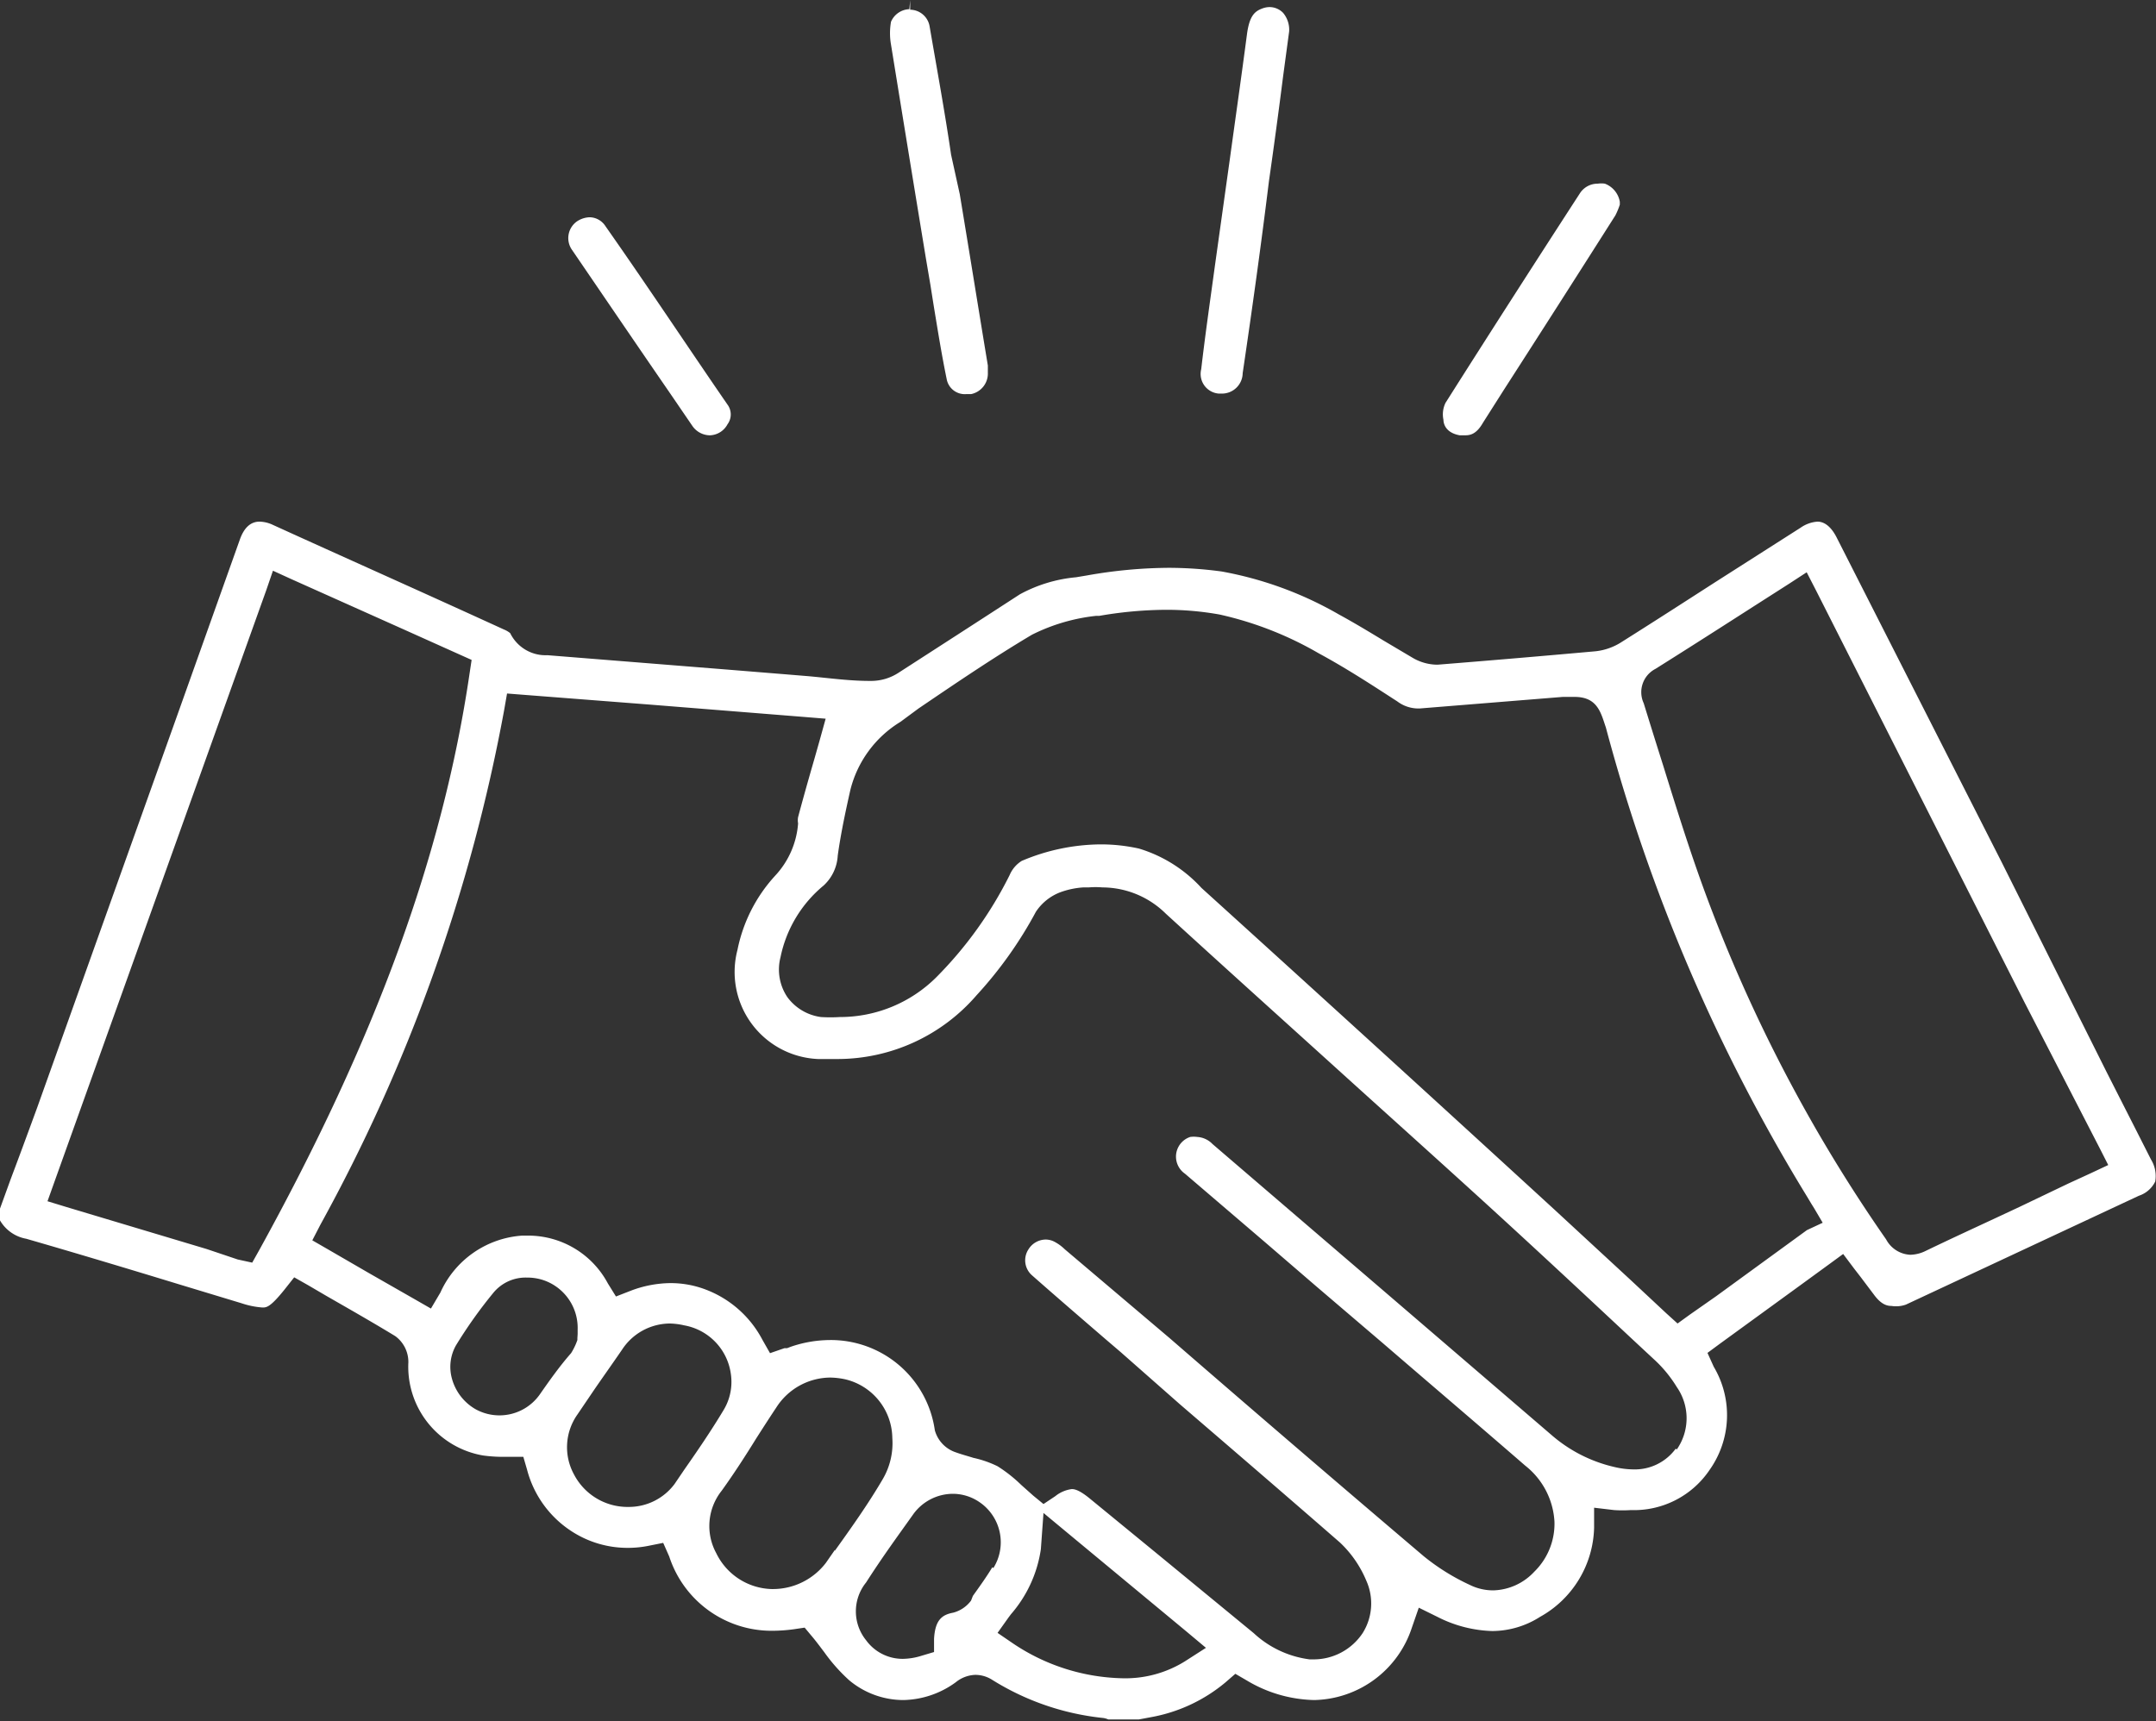
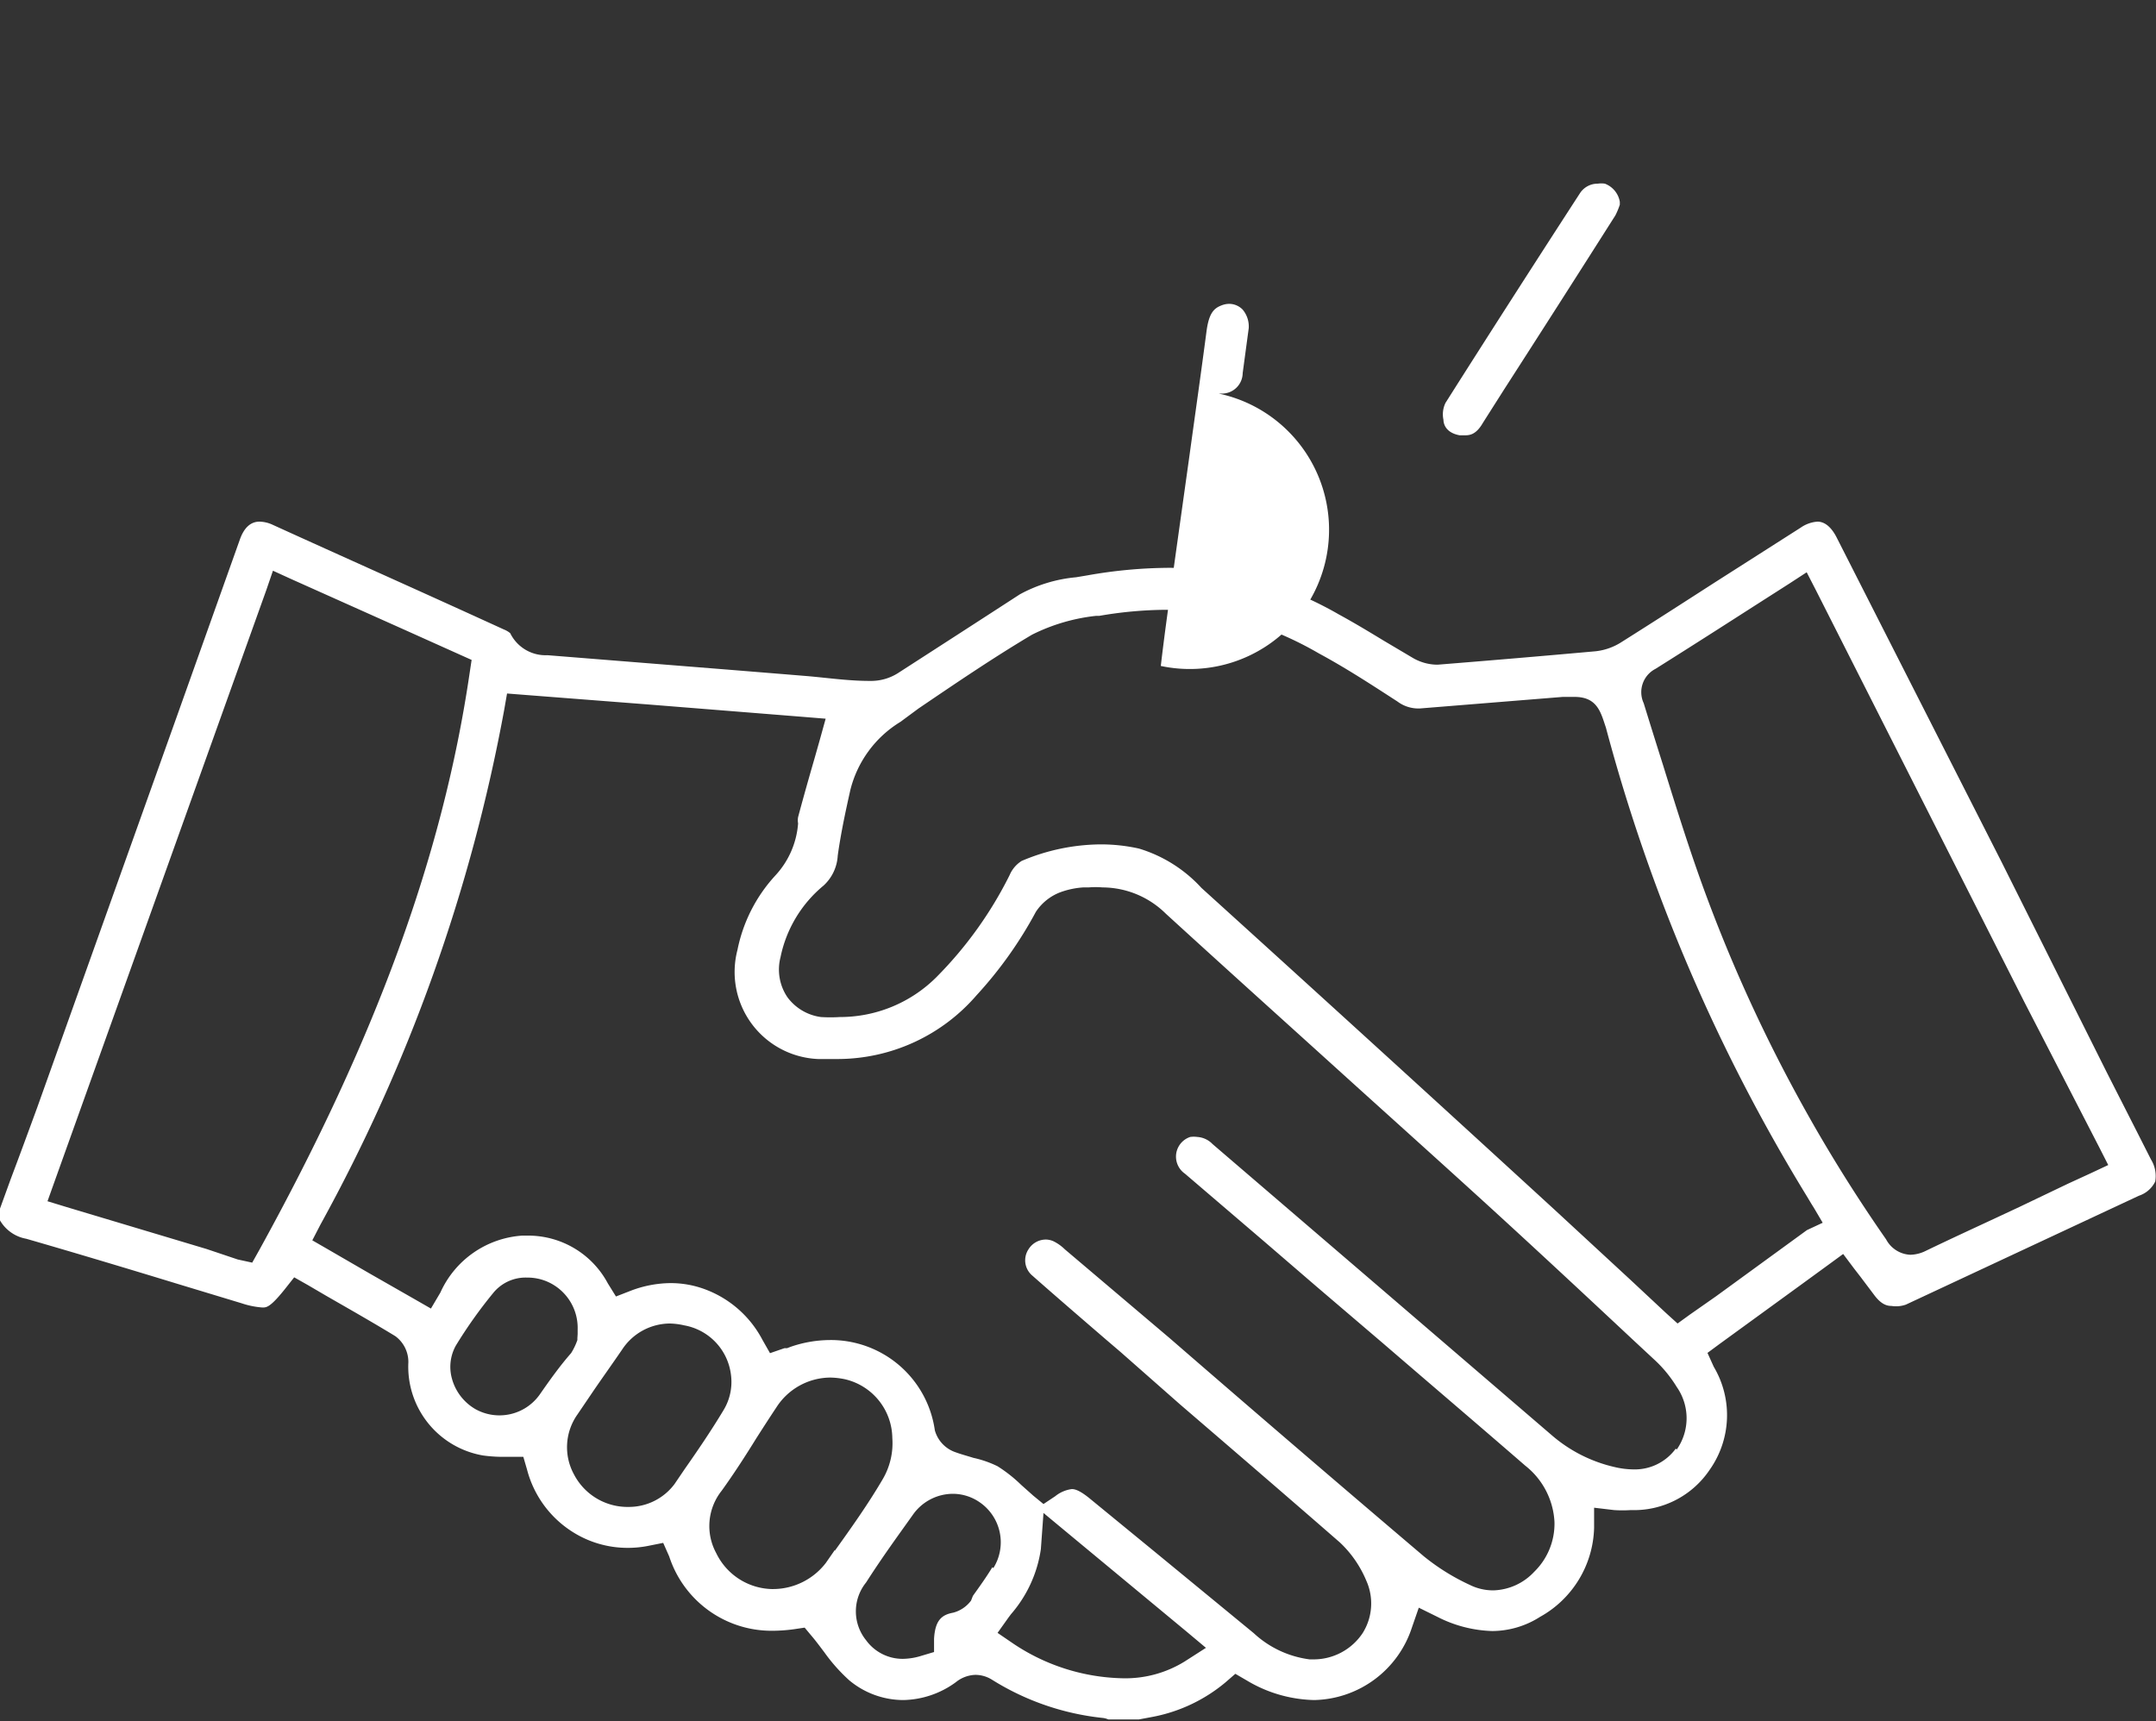
<svg xmlns="http://www.w3.org/2000/svg" viewBox="0 0 82.15 65.59">
  <rect x="0" y="0" width="82.15" height="65.59" fill="#333333" stroke="none" />
  <defs>
    <style>.cls-1{fill:#fff;}</style>
  </defs>
  <g id="Слой_2" data-name="Слой 2">
    <g id="design">
      <path class="cls-1" d="M72.62,49.72l8.88-4.15a1.06,1.06,0,0,0,.62-.54,1.2,1.2,0,0,0-.16-.84l-1.69-3.33-1-2-3-6L70,20.52c-.21-.43-.47-.64-.75-.64a1.28,1.28,0,0,0-.64.23l-3.26,2.08c-1.18.76-2.36,1.52-3.55,2.27a2.28,2.28,0,0,1-1,.36c-2,.18-4,.35-6,.51h-.1a1.87,1.87,0,0,1-.89-.27l-1.08-.64c-.56-.34-1.14-.69-1.71-1a13.87,13.87,0,0,0-4.47-1.64,15.16,15.16,0,0,0-2-.14,18.23,18.23,0,0,0-3.13.29L41,22a5.52,5.52,0,0,0-2.14.65c-1.54,1-3.09,2-4.64,3a1.91,1.91,0,0,1-1,.3h-.09c-.78,0-1.55-.11-2.33-.18l-.85-.07-2.09-.17-7-.56a1.5,1.5,0,0,1-1.42-.84.89.89,0,0,0-.24-.14C15.88,22.47,13,21.19,10.39,20a1.25,1.25,0,0,0-.5-.12c-.34,0-.59.23-.75.68L6.69,27.44,1.41,42.23c-.33.9-.66,1.8-1,2.7L0,46.06v.45a1.45,1.45,0,0,0,1,.7c1.94.56,3.9,1.15,5.8,1.73l2.41.73a3.22,3.22,0,0,0,.79.16c.15,0,.29,0,.83-.67l.38-.48.53.3.7.41c.87.5,1.75,1,2.62,1.53a1.22,1.22,0,0,1,.5,1,3.43,3.43,0,0,0,2.85,3.55,5.75,5.75,0,0,0,.64.05l.4,0,.49,0,.14.48a4,4,0,0,0,1.75,2.39,3.9,3.9,0,0,0,2.06.6,4,4,0,0,0,.83-.08l.55-.11.23.52a4.1,4.1,0,0,0,3.92,2.83,6.15,6.15,0,0,0,.84-.06l.4-.06.25.3c.18.21.34.43.5.64a6.57,6.57,0,0,0,.94,1.06,3.22,3.22,0,0,0,2.07.76,3.49,3.49,0,0,0,2-.68,1.24,1.24,0,0,1,.75-.28,1.2,1.2,0,0,1,.62.18,9.89,9.89,0,0,0,4.21,1.46.7.7,0,0,1,.23.06h1l.16,0,.48-.09a6.1,6.1,0,0,0,2.82-1.32l.38-.33.43.25a5.2,5.2,0,0,0,2.57.75,4,4,0,0,0,3.73-2.77l.26-.75.71.35a4.88,4.88,0,0,0,2.09.54,3.41,3.41,0,0,0,1.82-.54,4,4,0,0,0,2.06-3.39l0-.77.76.09a4.68,4.68,0,0,0,.64,0,3.47,3.47,0,0,0,3-1.53,3.61,3.61,0,0,0,.16-3.93l-.24-.53.46-.34,3.08-2.24,1.07-.78.56-.41.42.56.24.31.52.69c.28.38.51.42.66.42A1.12,1.12,0,0,0,72.62,49.72ZM9.89,47.62l-.28.5L9.06,48,7.87,47.6,2.53,46l-.72-.22.25-.7,3.58-10,4.51-12.6.25-.73.7.32L15.41,24l2.07.93.49.22-.08.53C16.87,32.6,14.32,39.58,9.89,47.62Zm10.68,5.52a1.88,1.88,0,0,1-2.46.56,1.93,1.93,0,0,1-.89-1.16,1.67,1.67,0,0,1,.15-1.26,17.6,17.6,0,0,1,1.42-2,1.59,1.59,0,0,1,1.3-.59,1.89,1.89,0,0,1,.82.18,1.92,1.92,0,0,1,1.1,1.8v.17L22,51l0,.07a2.45,2.45,0,0,1-.24.5C21.32,52.07,20.94,52.61,20.57,53.14ZM26.08,56l-.38.56a2.17,2.17,0,0,1-1.74.87h-.09a2.3,2.3,0,0,1-2-1.24A2.16,2.16,0,0,1,22,53.91l.63-.93c.35-.51.7-1,1.07-1.54a2.19,2.19,0,0,1,1.82-1,2.67,2.67,0,0,1,.55.07,2.18,2.18,0,0,1,1.78,1.87,2.07,2.07,0,0,1-.28,1.36C27.09,54.54,26.57,55.3,26.08,56Zm5.73,3.07-.34.49a2.54,2.54,0,0,1-2,1h-.07a2.42,2.42,0,0,1-2.11-1.37,2.16,2.16,0,0,1,.21-2.38c.46-.64.9-1.32,1.32-2,.25-.39.5-.78.76-1.17a2.46,2.46,0,0,1,2.05-1.14,2.88,2.88,0,0,1,.59.07A2.33,2.33,0,0,1,34,54.8a2.71,2.71,0,0,1-.37,1.58C33.08,57.32,32.44,58.22,31.81,59.1Zm6,.66c-.23.38-.49.74-.74,1.09L37,61a1.24,1.24,0,0,1-.68.46c-.43.08-.69.28-.73,1l0,.5-.47.14a2.46,2.46,0,0,1-.72.12A1.72,1.72,0,0,1,33,62.51a1.75,1.75,0,0,1,0-2.2c.64-1,1.23-1.8,1.79-2.59a1.87,1.87,0,0,1,1.52-.79,1.8,1.8,0,0,1,1,.31A1.85,1.85,0,0,1,37.85,59.76Zm7.33,3.59a4.3,4.3,0,0,1-2.37.64,7.75,7.75,0,0,1-4.16-1.32l-.6-.41.42-.59.09-.12a4.84,4.84,0,0,0,1.14-2.48l.1-1.38,1.06.88,4.39,3.64.74.62Zm18.71-8.11a1.93,1.93,0,0,1-1.61.79,3.22,3.22,0,0,1-.72-.09,5.54,5.54,0,0,1-2.39-1.21l-6.59-5.66-6.34-5.44a.88.88,0,0,0-.58-.27,1,1,0,0,0-.27,0,.79.79,0,0,0-.2,1.4l3.05,2.61,1.95,1.68,2.53,2.16c1.81,1.56,3.63,3.11,5.44,4.68A2.92,2.92,0,0,1,59.23,58a2.56,2.56,0,0,1-.77,1.9,2.21,2.21,0,0,1-1.56.71A2,2,0,0,1,56,60.4a8.27,8.27,0,0,1-1.75-1.09Q49.4,55.19,44.57,51l-4-3.39a1.68,1.68,0,0,0-.4-.29.72.72,0,0,0-.32-.08.78.78,0,0,0-.66.37.76.76,0,0,0,.14,1c.93.82,1.87,1.63,2.81,2.44l.55.47,2.27,2c2,1.72,4.07,3.5,6.1,5.27a4.23,4.23,0,0,1,1,1.45,2.12,2.12,0,0,1-.14,2,2.24,2.24,0,0,1-1.88,1H49.9a3.85,3.85,0,0,1-2.13-1L44,59.14l-2.44-2c-.42-.35-.61-.39-.72-.39a1.26,1.26,0,0,0-.63.27l-.45.3L39.37,57l-.46-.41a5.47,5.47,0,0,0-.9-.71,4,4,0,0,0-.92-.32c-.22-.07-.45-.13-.67-.21a1.23,1.23,0,0,1-.8-.84,4,4,0,0,0-4-3.44,4.64,4.64,0,0,0-1.5.26l-.13.05-.1,0-.55.19-.29-.51a4.07,4.07,0,0,0-2.15-1.91,3.75,3.75,0,0,0-1.35-.25,4.34,4.34,0,0,0-1.54.3l-.54.21-.31-.5a3.44,3.44,0,0,0-3.06-1.82h-.2a3.69,3.69,0,0,0-3.12,2.17l-.36.61-.61-.35-1.75-1-1.57-.91-.59-.34.31-.6a65,65,0,0,0,7-19.61l.11-.63.64.05,4.77.37,5.87.47.86.07-.23.83-.19.67c-.22.76-.43,1.5-.63,2.25a.67.67,0,0,0,0,.24,3.28,3.28,0,0,1-.88,2,5.89,5.89,0,0,0-1.43,2.82,3.32,3.32,0,0,0,3.07,4.16c.27,0,.53,0,.78,0a7,7,0,0,0,5.26-2.43,15.54,15.54,0,0,0,2.26-3.18,1.94,1.94,0,0,1,1-.77,3.15,3.15,0,0,1,.8-.16l.21,0a3.23,3.23,0,0,1,.53,0,3.45,3.45,0,0,1,2.41,1c2.1,1.92,4.21,3.82,6.32,5.73,1.92,1.74,3.85,3.47,5.77,5.22s3.85,3.55,5.71,5.29l.86.8a4.85,4.85,0,0,1,.81,1A2.08,2.08,0,0,1,63.89,55.24Zm5-8.33-3.46,2.52-1,.7-.47.34-.43-.39-1.36-1.27-2.9-2.68Q52.58,40,45.78,33.84a5.31,5.31,0,0,0-2.38-1.5,6.69,6.69,0,0,0-1.47-.16,7.81,7.81,0,0,0-3,.63,1.18,1.18,0,0,0-.46.54,15,15,0,0,1-2.79,3.89A5.2,5.2,0,0,1,32,38.76a5.79,5.79,0,0,1-.72,0A1.9,1.9,0,0,1,30,38a1.88,1.88,0,0,1-.26-1.52,4.78,4.78,0,0,1,1.64-2.73,1.67,1.67,0,0,0,.54-1.14c.12-.87.31-1.74.48-2.5a4.24,4.24,0,0,1,1.91-2.6L35,27c1.4-.95,2.84-1.93,4.32-2.81a7.16,7.16,0,0,1,2.45-.72l.12,0a15.32,15.32,0,0,1,2.52-.23,11.44,11.44,0,0,1,2.06.18,13.24,13.24,0,0,1,3.78,1.48c1,.54,1.94,1.15,2.85,1.74l.14.09A1.33,1.33,0,0,0,54,27h.1l2.72-.22,2.72-.22.46,0c.88,0,1,.62,1.19,1.17a67.38,67.38,0,0,0,7.65,17.85l.18.3.1.16.33.56Zm3,.33A58.52,58.52,0,0,1,65,34.1c-.6-1.62-1.12-3.29-1.62-4.9Q63,28,62.63,26.8a1,1,0,0,1,.45-1.31c1.29-.81,2.57-1.63,3.88-2.47l1.22-.78.66-.43.36.7L77.14,38.2,80,43.75l.33.65-.66.31-.87.4L76.94,46l-.92.43c-.88.41-1.77.82-2.64,1.24a1.38,1.38,0,0,1-.59.15A1.1,1.1,0,0,1,71.87,47.24Z" />
-       <path class="cls-1" d="M34.65.35a.79.79,0,0,0-.7.48,2.51,2.51,0,0,0,0,.87q.66,4.08,1.33,8.15l.17,1,.13.82c.15.91.3,1.85.49,2.77a.7.7,0,0,0,.74.58H37a.8.8,0,0,0,.64-.82v0c0-.07,0-.17,0-.27-.36-2.18-.71-4.36-1.07-6.53L36.24,5.9C36,4.26,35.7,2.63,35.42,1a.76.76,0,0,0-.74-.63l0-.36h0Z" />
-       <path class="cls-1" d="M46.44,15h.13a.79.79,0,0,0,.78-.78c.36-2.43.7-4.87,1-7.31.19-1.33.37-2.66.54-4l.23-1.71a1,1,0,0,0-.23-.71.72.72,0,0,0-.51-.22.8.8,0,0,0-.3.06c-.29.11-.48.3-.57,1-.21,1.6-.44,3.21-.66,4.81l-.42,3-.13.93c-.18,1.32-.38,2.7-.53,4A.75.75,0,0,0,46.44,15Z" />
+       <path class="cls-1" d="M46.44,15h.13a.79.79,0,0,0,.78-.78l.23-1.71a1,1,0,0,0-.23-.71.72.72,0,0,0-.51-.22.8.8,0,0,0-.3.06c-.29.11-.48.3-.57,1-.21,1.6-.44,3.21-.66,4.81l-.42,3-.13.93c-.18,1.32-.38,2.7-.53,4A.75.75,0,0,0,46.44,15Z" />
      <path class="cls-1" d="M60.21,7.35c-1.66,2.56-3.42,5.3-5.13,8A1,1,0,0,0,55,16c0,.12.06.49.62.59l.18,0c.17,0,.43,0,.7-.47l.8-1.26q2.13-3.31,4.25-6.65a2.84,2.84,0,0,0,.17-.41s0-.08,0-.11A.9.9,0,0,0,61.15,7a.91.91,0,0,0-.27,0A.8.8,0,0,0,60.21,7.35Z" />
-       <path class="cls-1" d="M27.72,16.17a.63.63,0,0,0,0-.75c-1.38-2-3-4.45-4.65-6.8a.73.73,0,0,0-.6-.34.92.92,0,0,0-.49.16.78.78,0,0,0-.18,1.09c1.25,1.83,2.5,3.67,3.76,5.5l.82,1.2a.82.82,0,0,0,.67.36A.79.79,0,0,0,27.72,16.17Z" />
    </g>
  </g>
</svg>